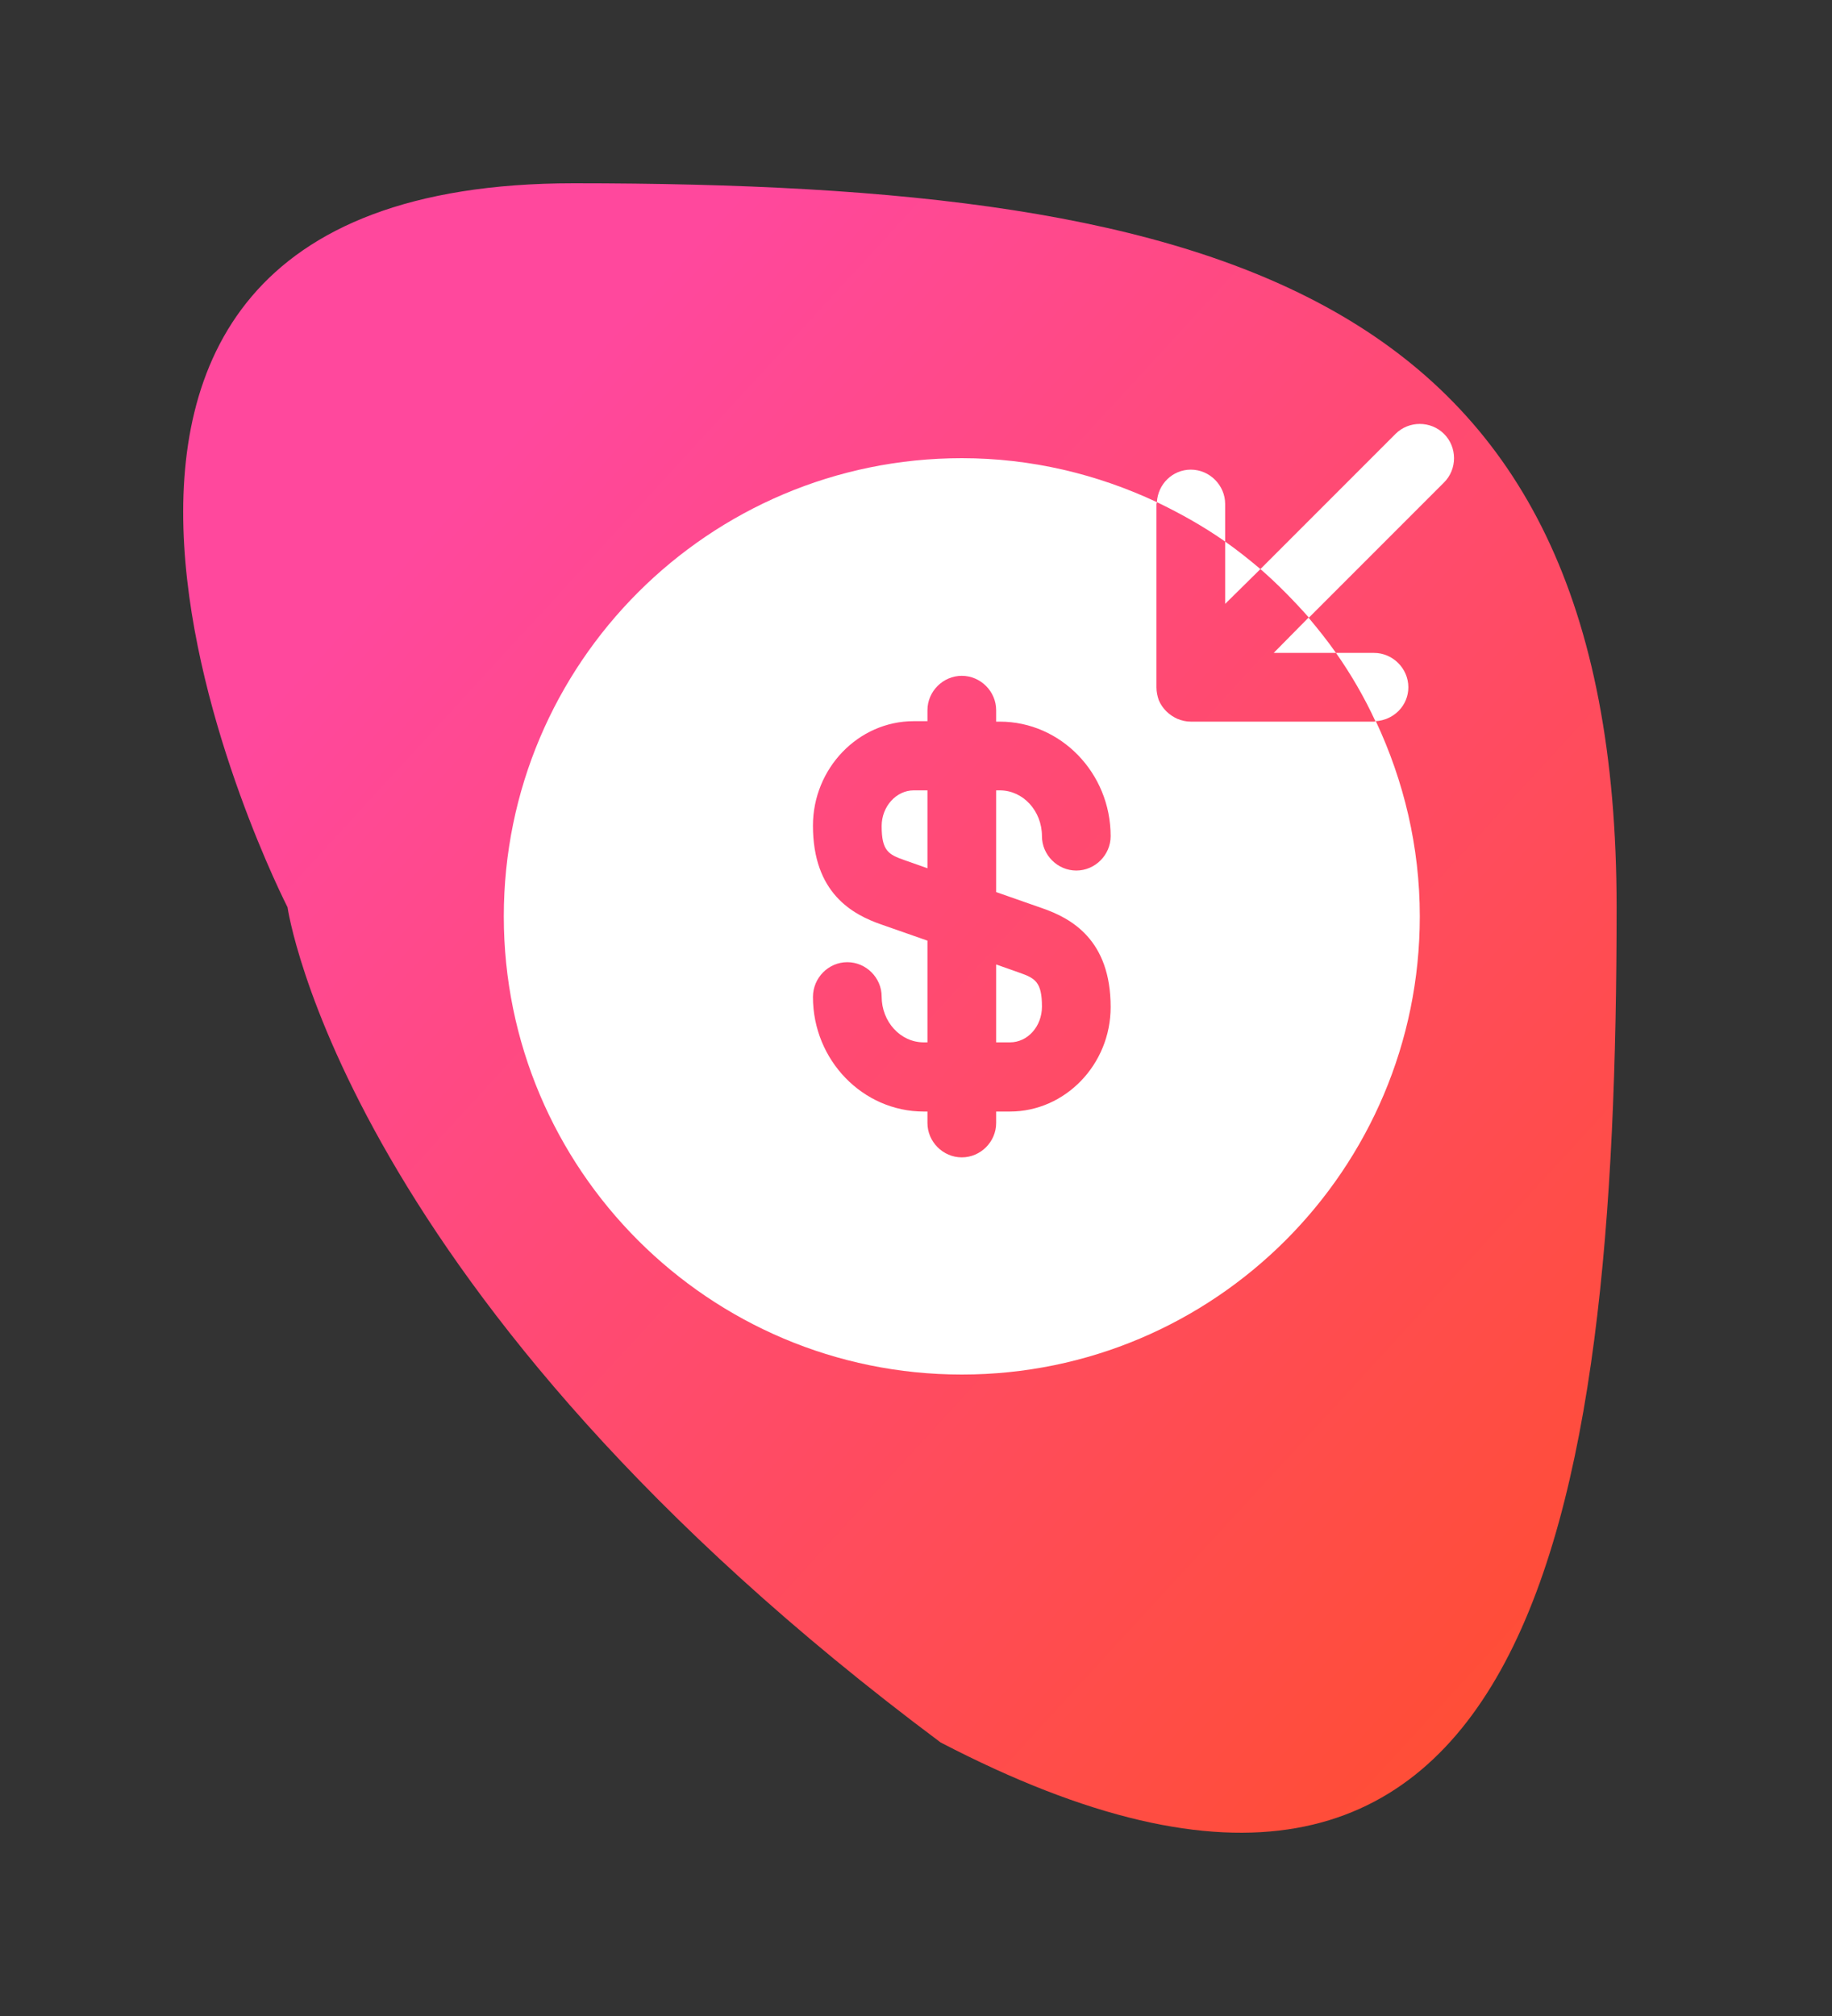
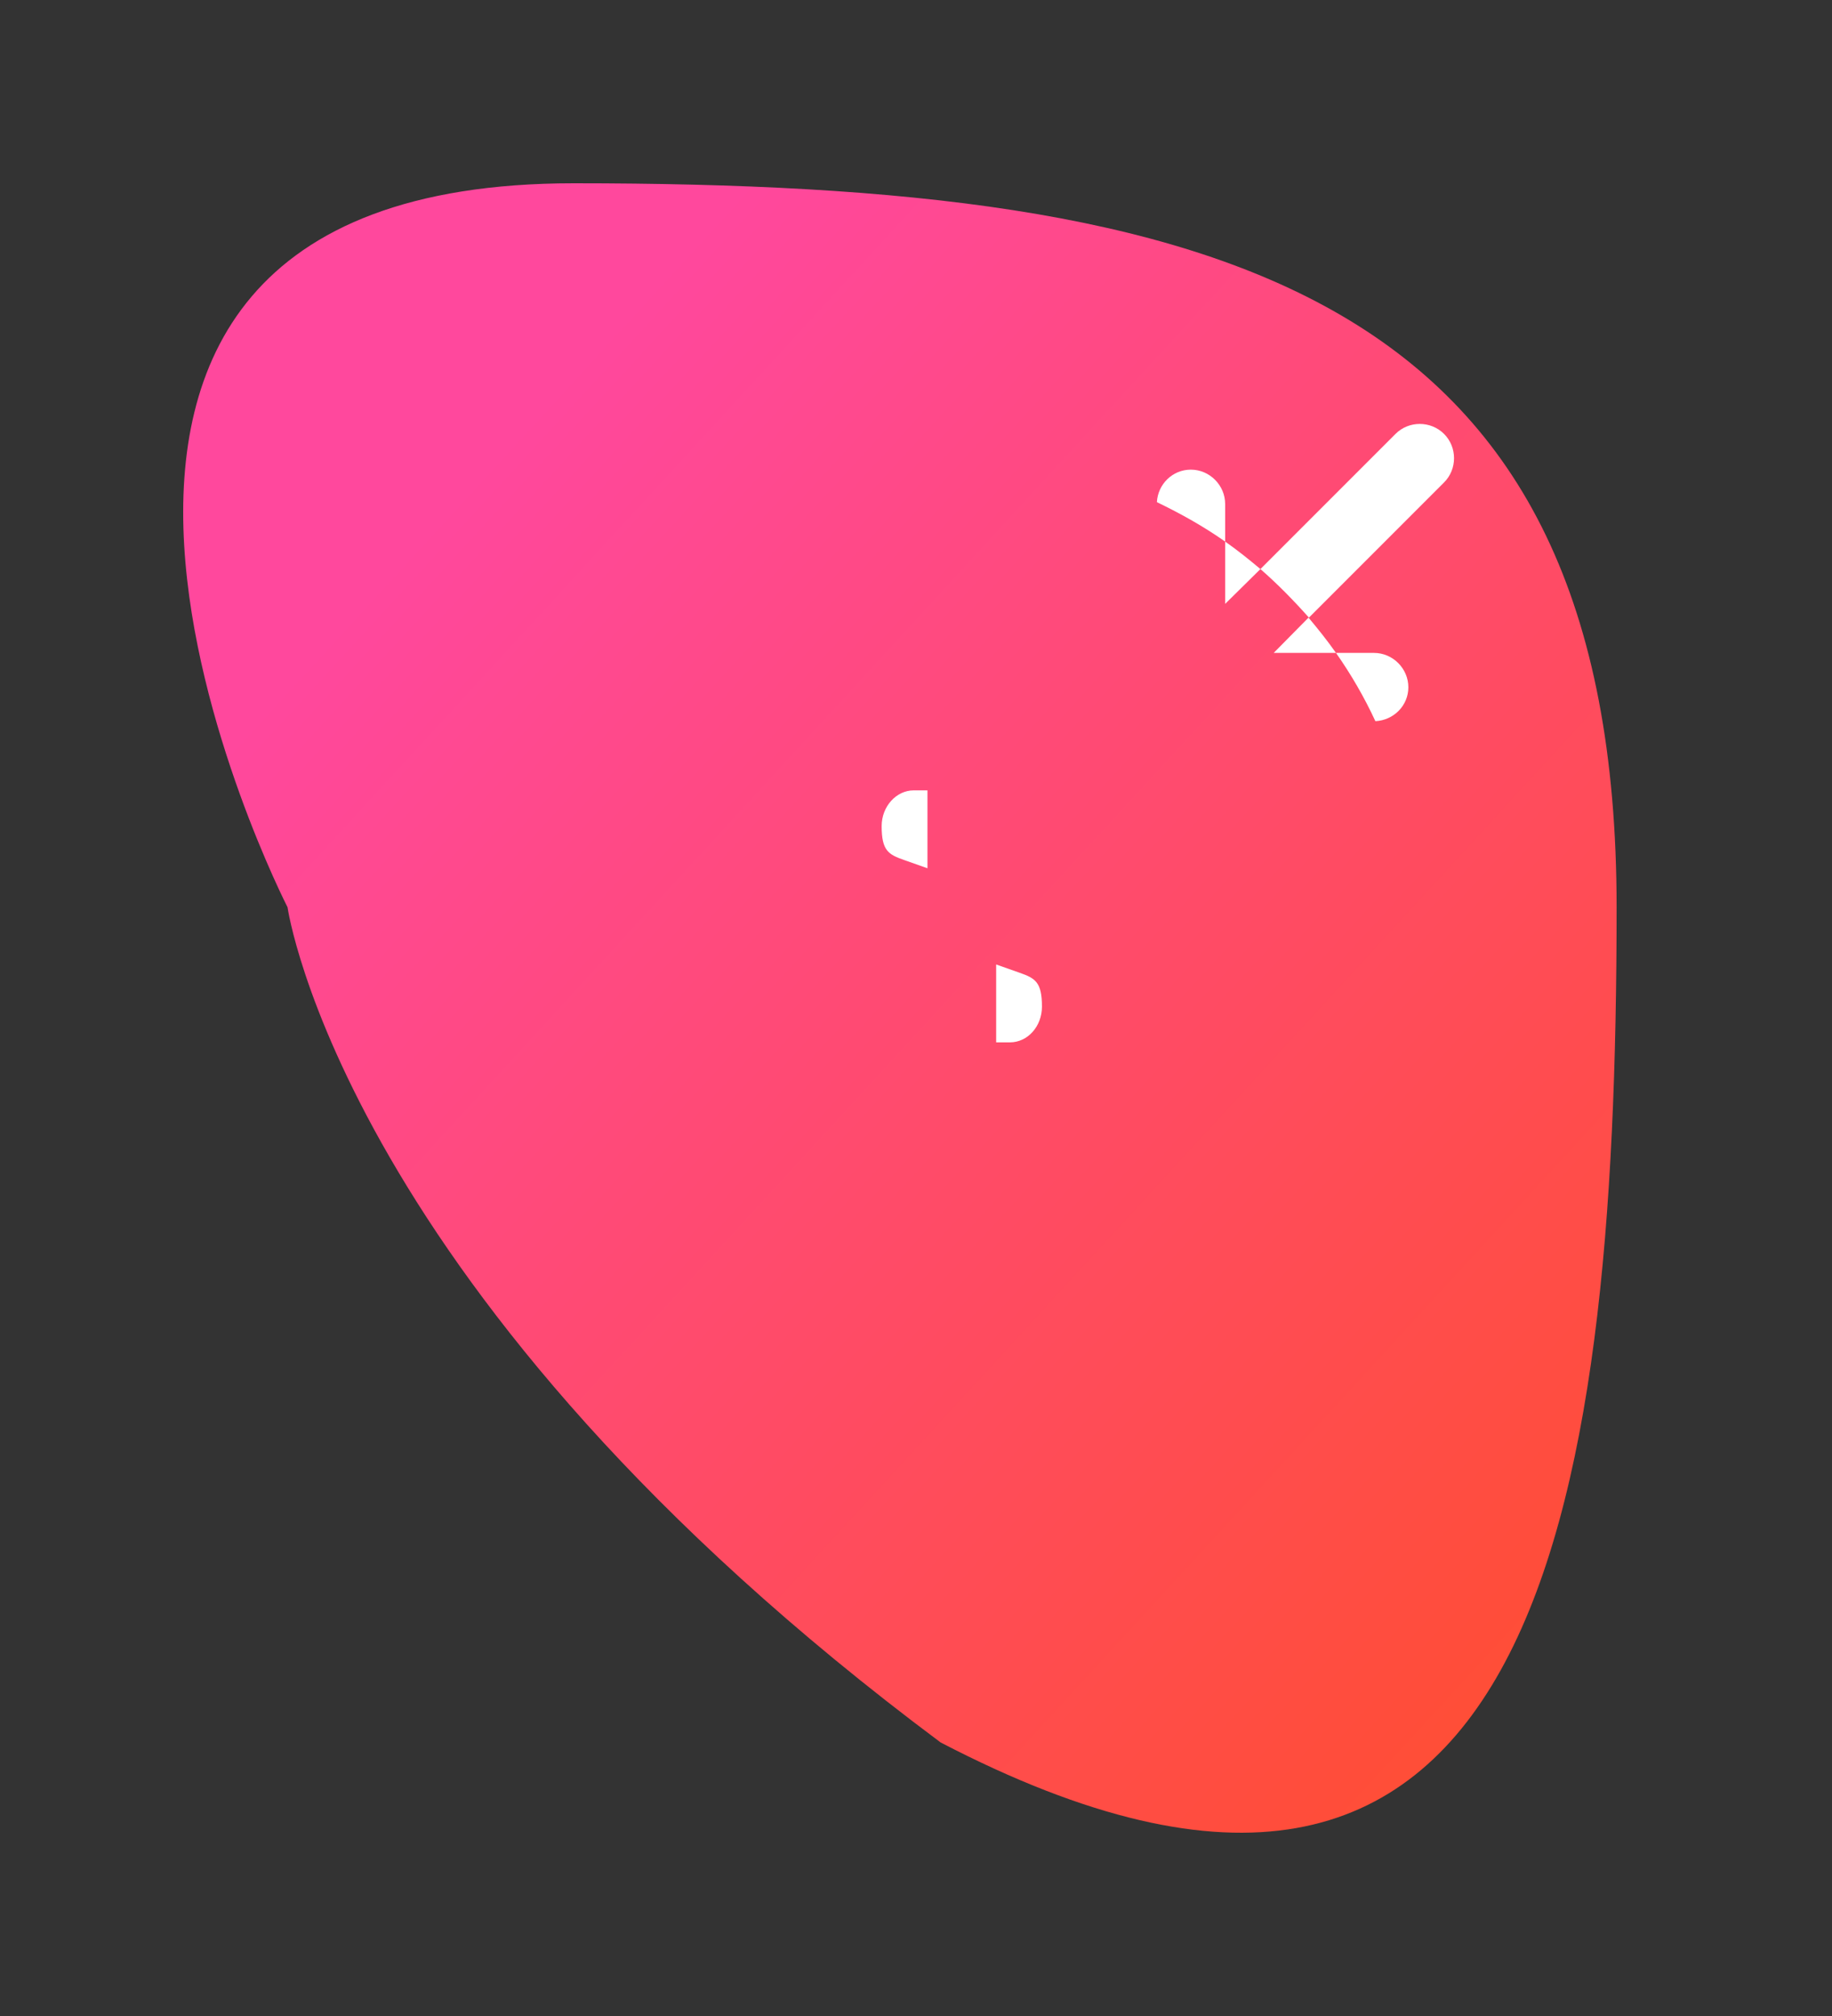
<svg xmlns="http://www.w3.org/2000/svg" width="40" height="44" viewBox="0 0 40 44" fill="none">
  <rect x="0" y="0" width="40" height="44" fill="#333333" stroke="none" />
  <path d="M35.297 19.801C35.297 6.434 26.872 4 12.525 4C-1.822 4 6.278 19.801 6.278 19.801C6.278 19.801 7.483 28.293 20.538 38.03C33.471 44.755 35.297 33.169 35.297 19.801Z" fill="url(#paint0_linear_147_121)" />
  <path d="M27.81 14.25H29.17C28.98 13.98 28.78 13.73 28.57 13.48L27.81 14.25Z" fill="white" />
  <path d="M27.52 12.42C27.27 12.21 27.02 12.01 26.75 11.82V13.18L27.52 12.42Z" fill="white" />
  <path d="M28.579 13.48L31.529 10.53C31.82 10.24 31.82 9.76 31.529 9.47C31.239 9.18 30.759 9.18 30.47 9.47L27.52 12.42C27.899 12.75 28.25 13.11 28.579 13.48Z" fill="white" />
  <path d="M26.75 11C26.75 10.59 26.41 10.25 26 10.25C25.6 10.25 25.28 10.57 25.26 10.96C25.78 11.21 26.28 11.49 26.75 11.82V11Z" fill="white" />
  <path d="M30.75 15C30.75 14.59 30.41 14.25 30 14.25H29.17C29.5 14.72 29.79 15.22 30.03 15.74C30.43 15.72 30.75 15.4 30.75 15Z" fill="white" />
  <path d="M21.75 22.75H22.05C22.44 22.75 22.75 22.4 22.75 21.97C22.75 21.43 22.6 21.35 22.26 21.23L21.75 21.05V22.75Z" fill="white" />
-   <path d="M30.04 15.74C30.03 15.74 30.02 15.75 30 15.75H26C25.9 15.75 25.81 15.73 25.71 15.69C25.53 15.61 25.38 15.47 25.3 15.28C25.27 15.19 25.25 15.1 25.25 15V11C25.25 10.99 25.26 10.98 25.26 10.96C23.96 10.35 22.52 10 21 10C15.48 10 11 14.48 11 20C11 25.52 15.48 30 21 30C26.52 30 31 25.52 31 20C31 18.48 30.65 17.04 30.04 15.74ZM22.75 19.82C23.39 20.04 24.25 20.51 24.25 21.98C24.25 23.23 23.26 24.26 22.05 24.26H21.75V24.51C21.75 24.92 21.41 25.26 21 25.26C20.59 25.26 20.25 24.92 20.25 24.51V24.26H20.17C18.84 24.26 17.75 23.14 17.75 21.76C17.75 21.34 18.09 21 18.5 21C18.91 21 19.25 21.34 19.25 21.75C19.25 22.3 19.66 22.75 20.17 22.75H20.25V20.53L19.25 20.18C18.61 19.96 17.75 19.49 17.75 18.02C17.75 16.77 18.74 15.74 19.95 15.74H20.25V15.5C20.25 15.09 20.59 14.75 21 14.75C21.41 14.75 21.75 15.09 21.75 15.5V15.75H21.83C23.16 15.75 24.25 16.87 24.25 18.25C24.25 18.66 23.91 19 23.5 19C23.09 19 22.75 18.66 22.75 18.25C22.75 17.7 22.34 17.25 21.83 17.25H21.75V19.47L22.75 19.82Z" fill="white" />
  <path d="M19.25 18.03C19.25 18.57 19.4 18.65 19.74 18.77L20.25 18.95V17.25H19.95C19.57 17.25 19.25 17.6 19.25 18.03Z" fill="white" />
  <defs>
    <linearGradient id="paint0_linear_147_121" x1="35.147" y1="37.75" x2="8.095" y2="12.905" gradientUnits="userSpaceOnUse">
      <stop stop-color="#FF4E30" />
      <stop offset="1" stop-color="#FF489D" />
    </linearGradient>
  </defs>
</svg>